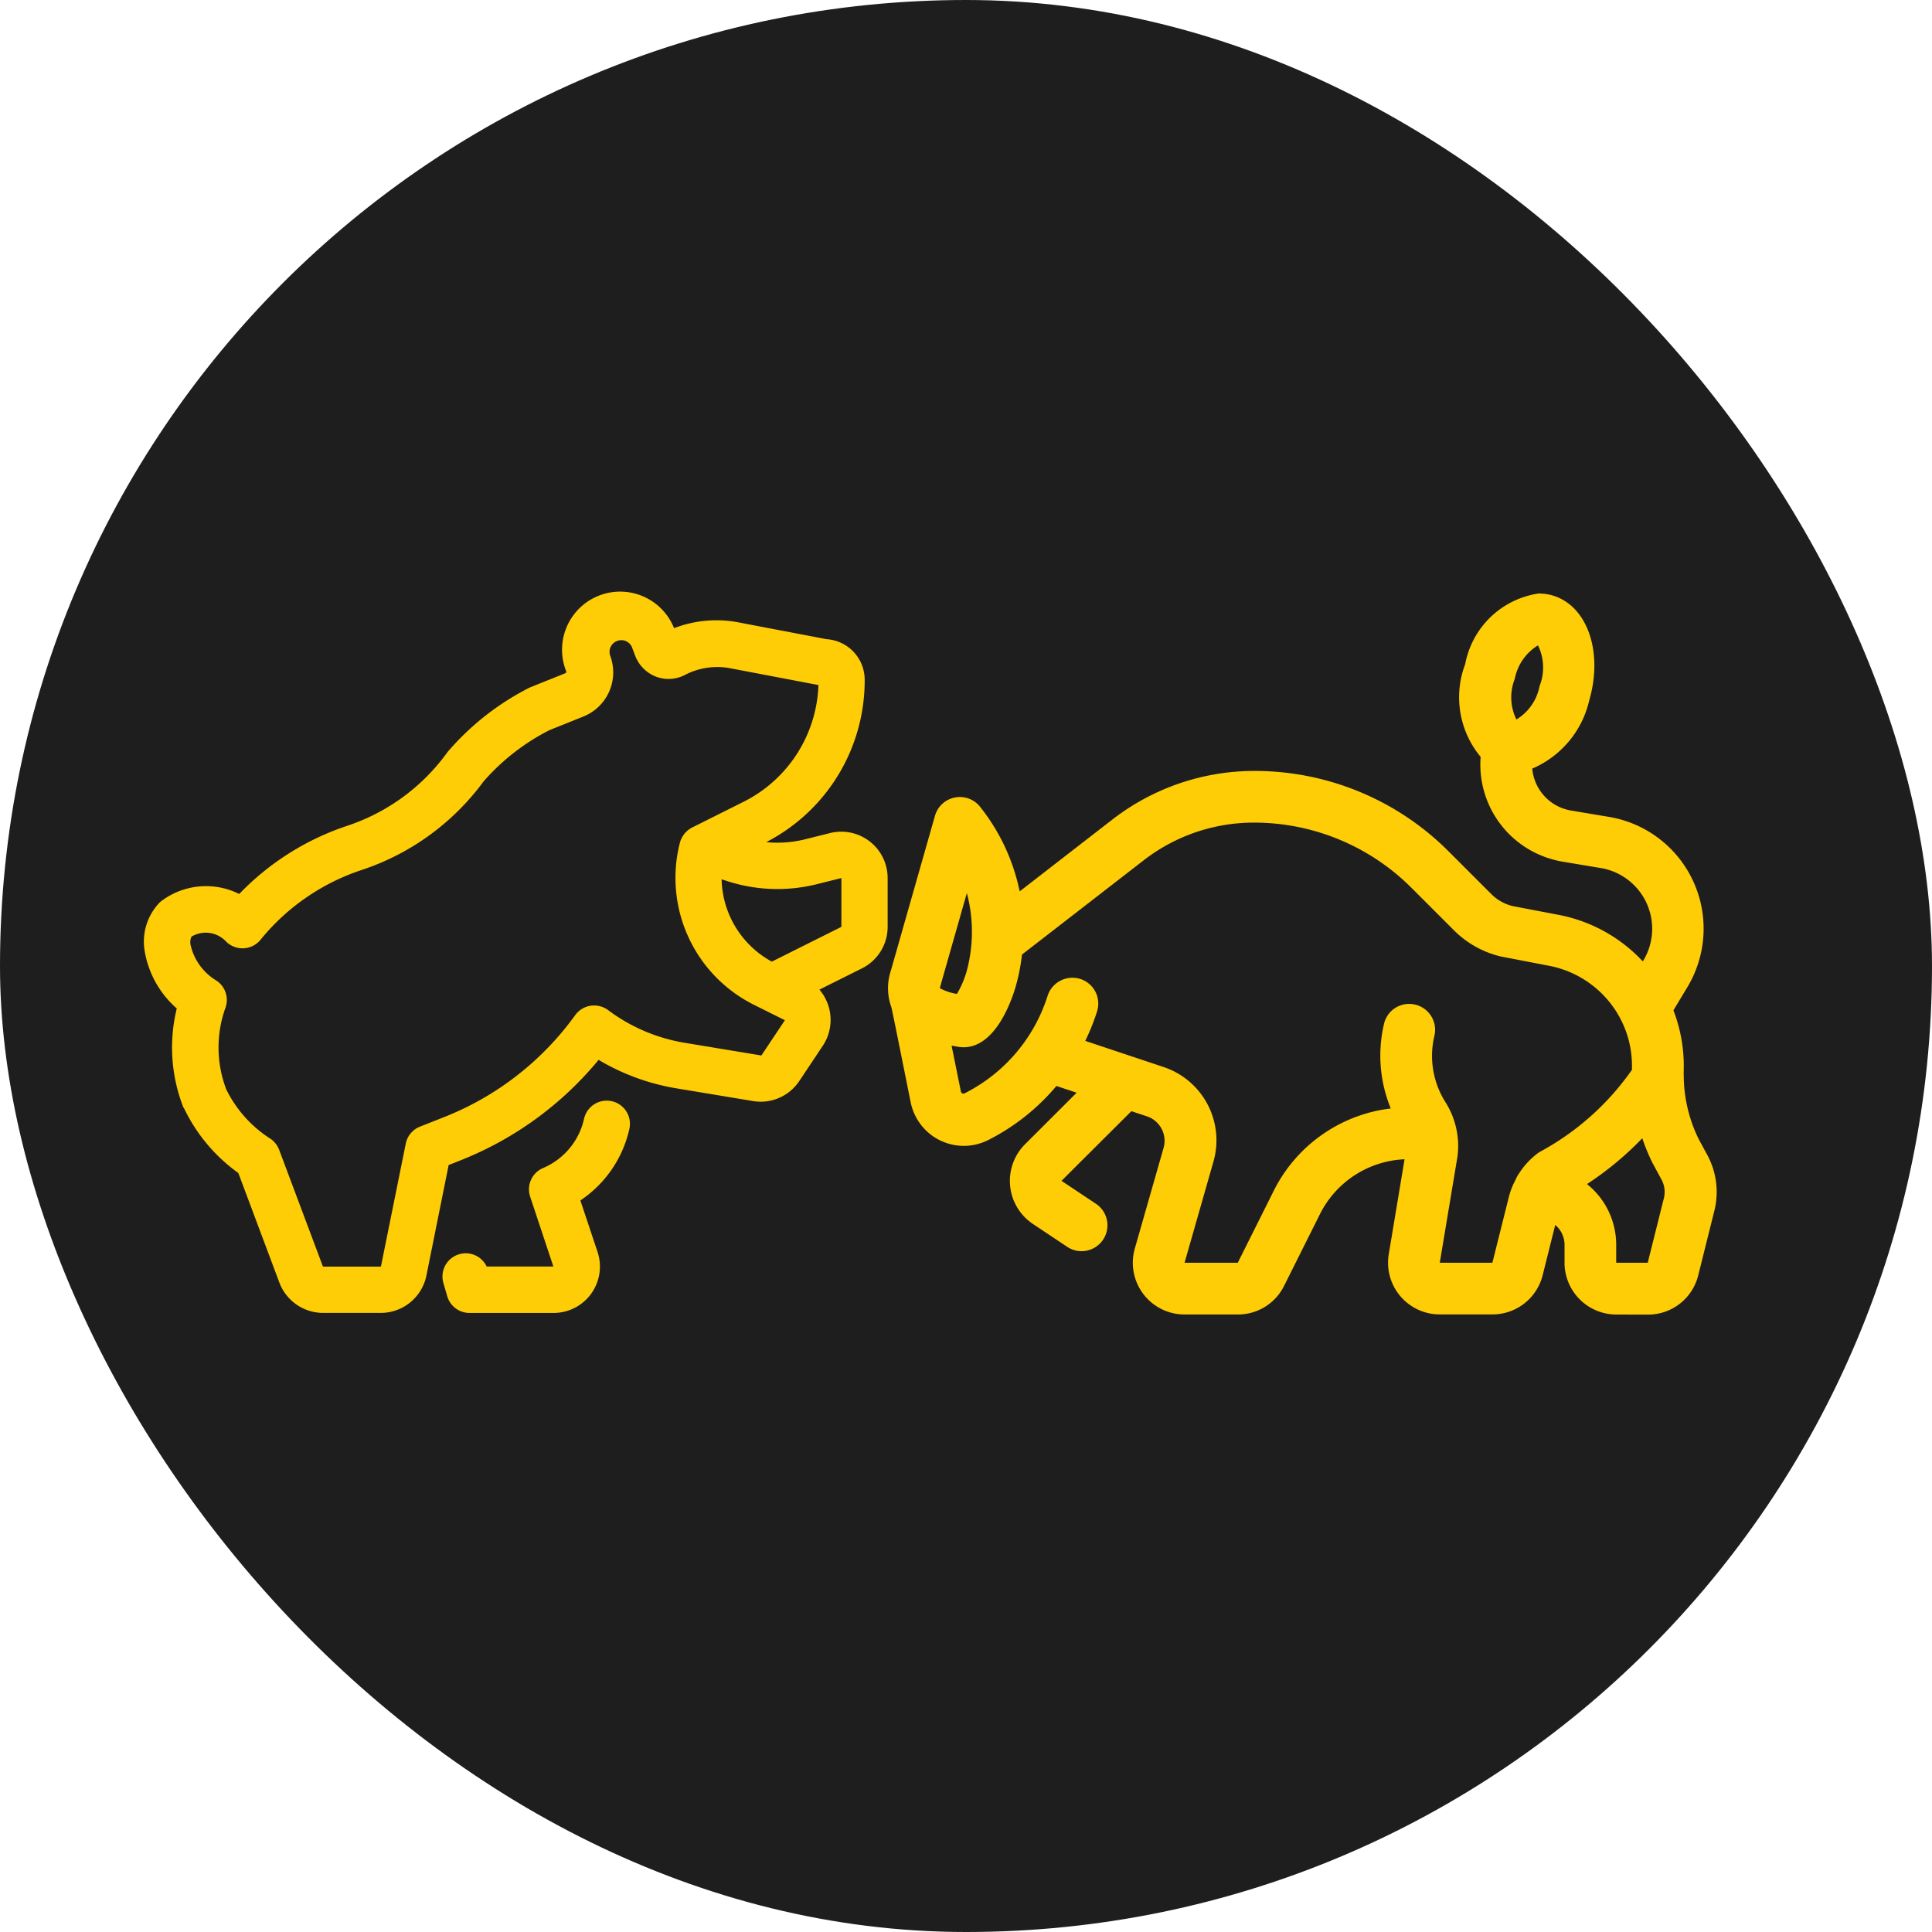
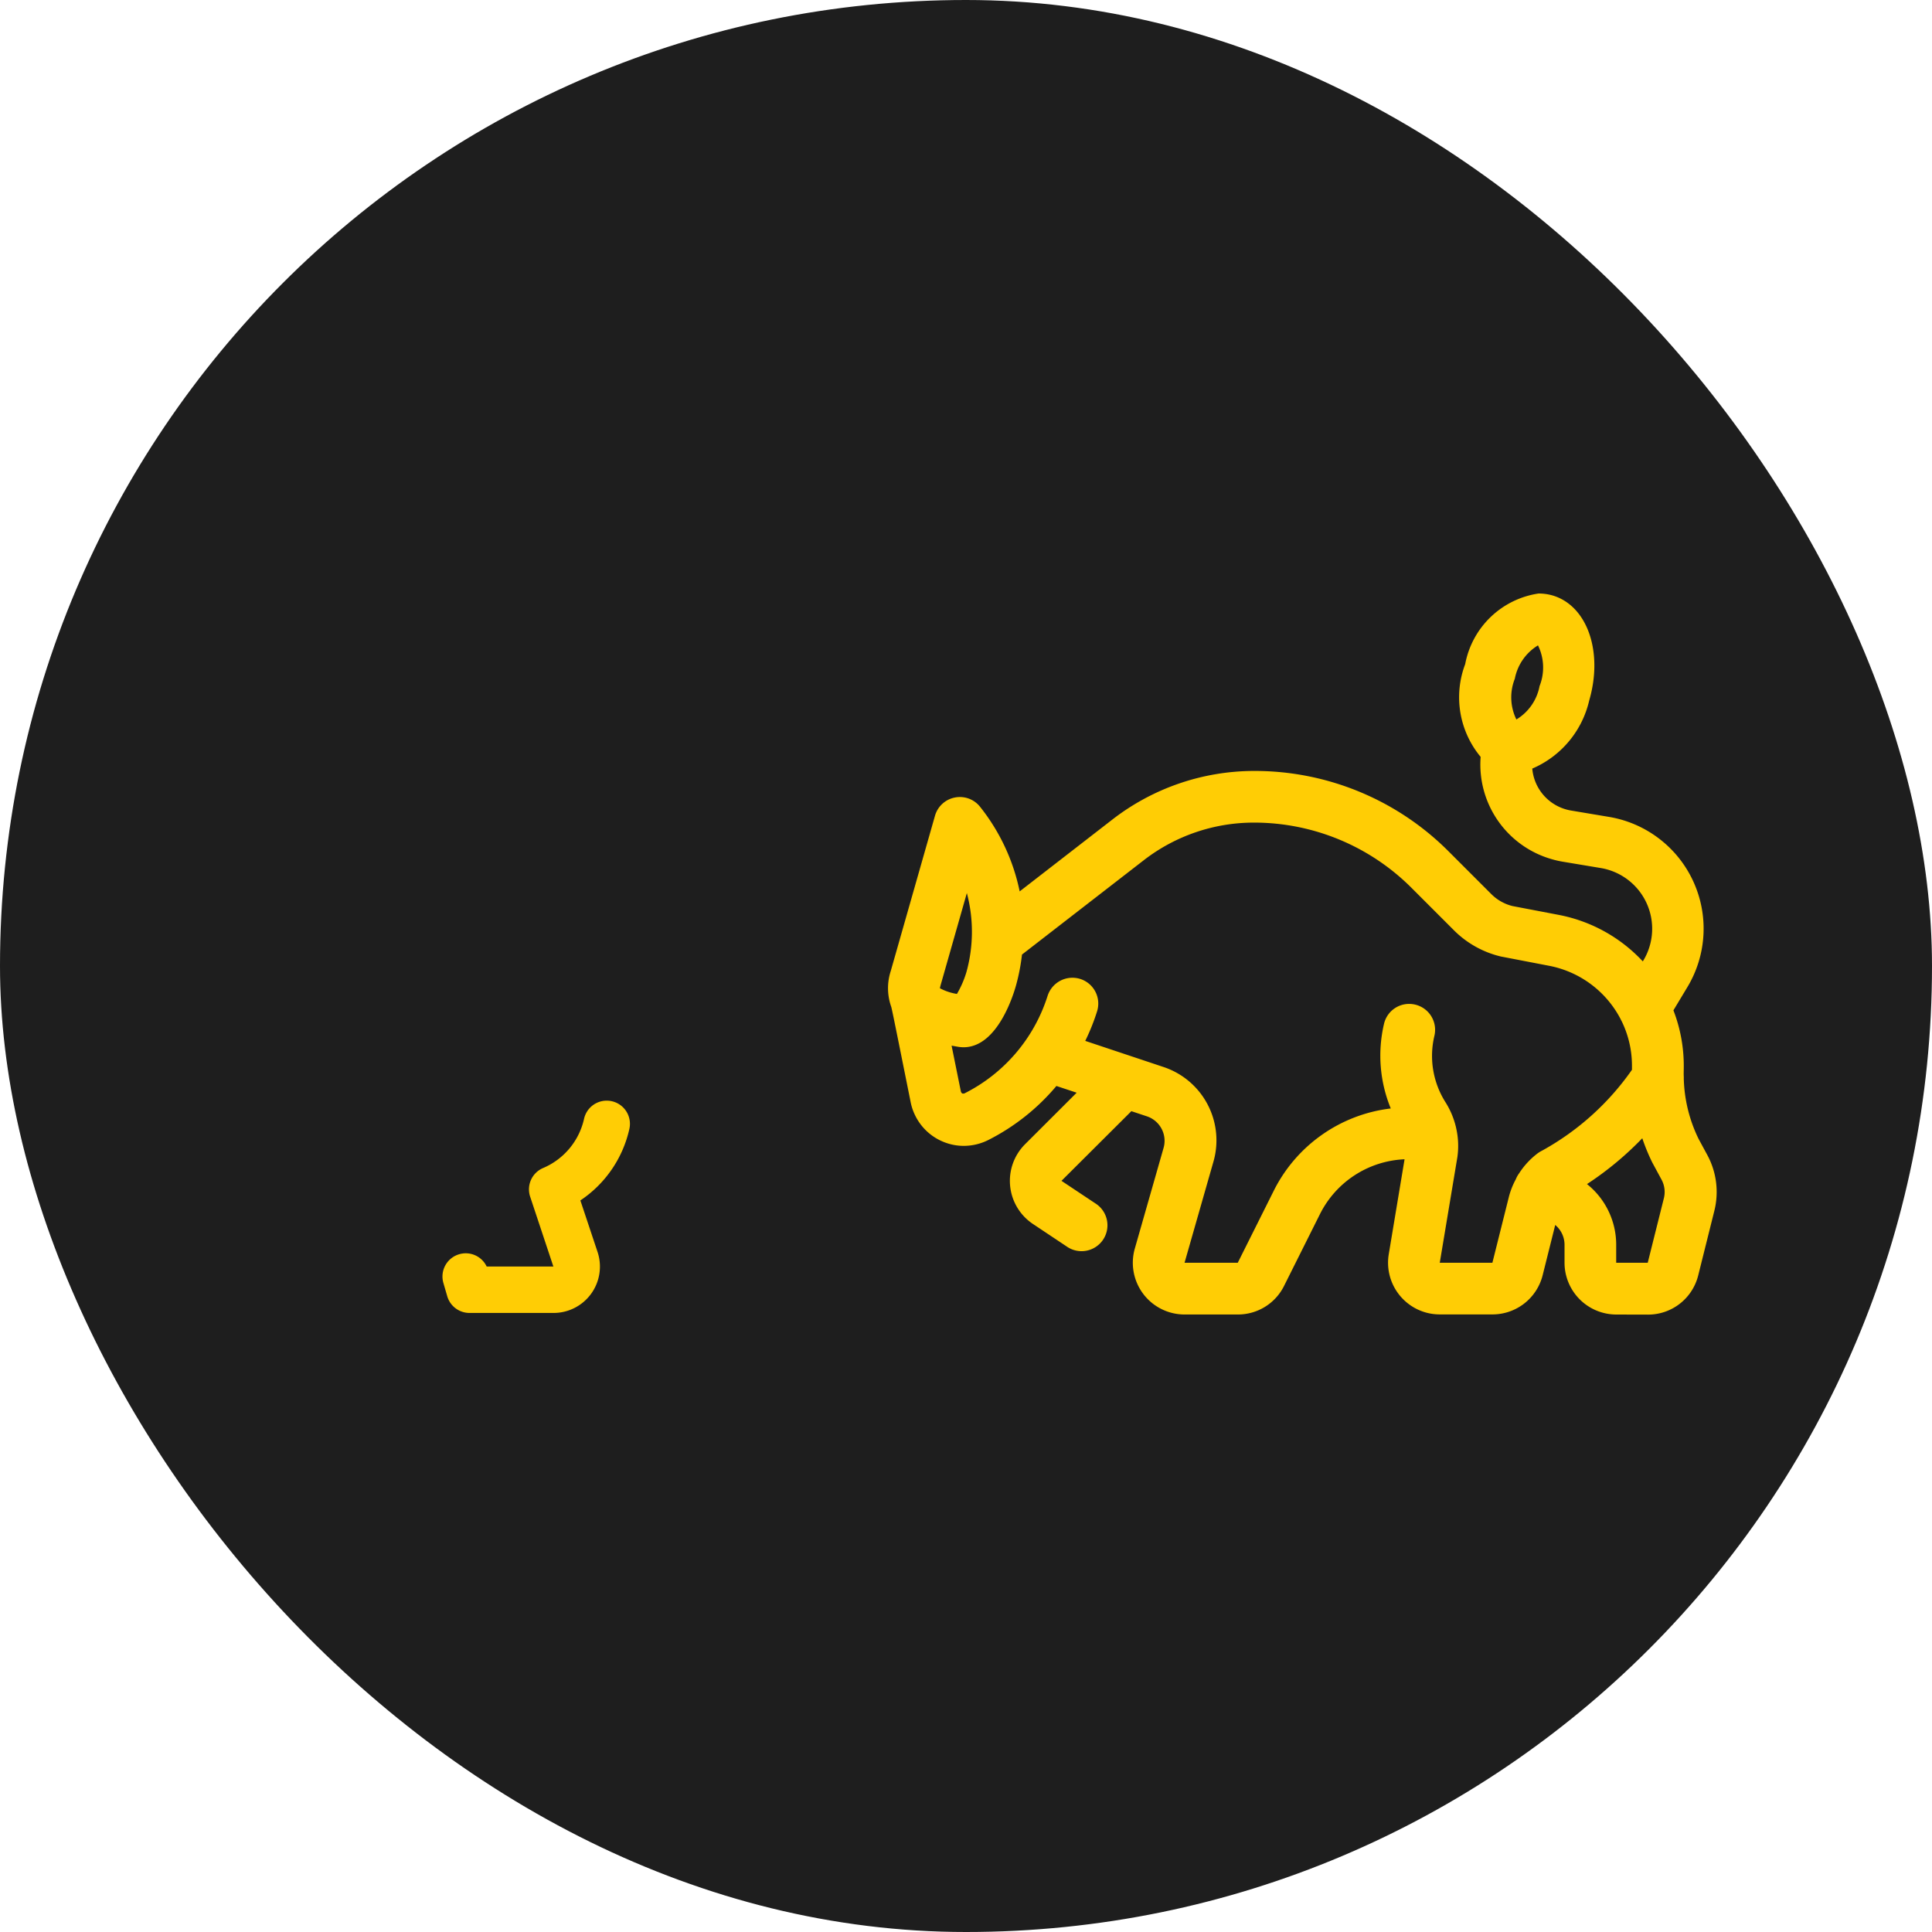
<svg xmlns="http://www.w3.org/2000/svg" width="50" height="50" viewBox="0 0 50 50">
  <g id="bull_bear_icon" data-name="bull bear icon" transform="translate(-572 -1808)">
    <rect id="Rectangle_712" data-name="Rectangle 712" width="50" height="50" rx="25" transform="translate(572 1808)" fill="#1e1e1e" />
    <g id="Group_643" data-name="Group 643" transform="translate(575.735 1823.36)">
      <g id="Group_641" data-name="Group 641" transform="translate(19.249 -0.002)">
        <path id="Path_785" data-name="Path 785" d="M82.841,18.66a1.342,1.342,0,0,1-1.34-1.34v-.466a.668.668,0,0,0-.241-.512l-.325,1.3a1.339,1.339,0,0,1-1.3,1.015H78.273a1.386,1.386,0,0,1-.221-.018,1.339,1.339,0,0,1-1.1-1.541h0l.409-2.456a2.57,2.57,0,0,0-2.192,1.424l-.926,1.852a1.332,1.332,0,0,1-1.2.741H71.668a1.339,1.339,0,0,1-1.288-1.707l.743-2.6a.668.668,0,0,0-.432-.822l-.4-.133L68.482,15.2l.873.581a.67.67,0,1,1-.742,1.115l-.873-.582a1.341,1.341,0,0,1-.2-2.062l0,0,1.335-1.333-.524-.174a5.61,5.61,0,0,1-1.766,1.4,1.418,1.418,0,0,1-.629.15,1.377,1.377,0,0,1-.446-.073,1.4,1.4,0,0,1-.812-.709,1.38,1.38,0,0,1-.12-.353c-.37-1.84-.468-2.329-.5-2.458a1.439,1.439,0,0,1-.013-.937l1.143-4.012a.666.666,0,0,1,.514-.473.642.642,0,0,1,.131-.013.665.665,0,0,1,.524.255A5.191,5.191,0,0,1,67.4,7.709l2.4-1.86a6,6,0,0,1,3.665-1.257,7.087,7.087,0,0,1,5.045,2.091l1.1,1.1a1.171,1.171,0,0,0,.542.305l1.214.232a4,4,0,0,1,2.16,1.2l.014-.021a1.593,1.593,0,0,0-1.1-2.394l-.977-.163a2.333,2.333,0,0,1-.28-.063A2.547,2.547,0,0,1,79.33,4.228a2.414,2.414,0,0,1-.4-2.4A2.27,2.27,0,0,1,80.829,0,1.309,1.309,0,0,1,81.19.05c.9.264,1.318,1.459.949,2.721a2.536,2.536,0,0,1-1.473,1.76,1.206,1.206,0,0,0,.873,1.056,1.181,1.181,0,0,0,.133.03l.979.164a2.933,2.933,0,0,1,2.029,4.406l-.361.6a3.994,3.994,0,0,1,.268,1.459c0,.095-.005.177,0,.258a.383.383,0,0,1,0,.045,3.766,3.766,0,0,0,.384,1.567l.228.421a2.01,2.01,0,0,1,.179,1.439l-.417,1.67a1.337,1.337,0,0,1-1.3,1.016Zm-5.36-8.039a.681.681,0,0,1,.158.019.67.67,0,0,1,.494.807,2.242,2.242,0,0,0,.289,1.722,2.129,2.129,0,0,1,.271.65.233.233,0,0,0,.005.024,2.065,2.065,0,0,1,.03.742l-.456,2.735h1.362l.428-1.71a1.964,1.964,0,0,1,.181-.455c0-.009.007-.02.012-.03a.7.7,0,0,1,.071-.12,2.018,2.018,0,0,1,.478-.516.727.727,0,0,1,.079-.051l.063-.034a6.892,6.892,0,0,0,2.3-2.078c0-.039,0-.079,0-.118a2.615,2.615,0,0,0-.267-1.141c-.01-.018-.02-.037-.028-.055a2.648,2.648,0,0,0-1.846-1.377l-1.253-.241a2.55,2.55,0,0,1-1.2-.665l-1.1-1.1a5.759,5.759,0,0,0-4.1-1.7,4.651,4.651,0,0,0-2.842.975l-3.15,2.44a5.2,5.2,0,0,1-.15.782h0c-.06.221-.473,1.617-1.363,1.617a.9.9,0,0,1-.128-.01s-.126-.021-.181-.032l.241,1.19c.014.034.027.045.045.051l.021,0a.065.065,0,0,0,.03-.007,4.264,4.264,0,0,0,2.147-2.52.675.675,0,0,1,.643-.471.685.685,0,0,1,.2.03.669.669,0,0,1,.438.84h0a5.4,5.4,0,0,1-.306.764l2.011.671A2,2,0,0,1,72.41,14.72l-.743,2.6h1.377l.926-1.852a3.9,3.9,0,0,1,3.034-2.141,3.6,3.6,0,0,1-.174-2.194A.667.667,0,0,1,77.482,10.621Zm4.6,4.662a2.01,2.01,0,0,1,.757,1.571v.466h.816l.418-1.67a.673.673,0,0,0-.06-.48l-.241-.446a5.158,5.158,0,0,1-.258-.626A8.266,8.266,0,0,1,82.084,15.283ZM65.336,10.216a1.417,1.417,0,0,0,.44.147,2.546,2.546,0,0,0,.246-.565,3.9,3.9,0,0,0,.011-2.046l-.679,2.384A.738.738,0,0,0,65.336,10.216ZM80.814,1.342a1.3,1.3,0,0,0-.6.865,1.3,1.3,0,0,0,.041,1.053,1.286,1.286,0,0,0,.6-.865A1.3,1.3,0,0,0,80.814,1.342Z" transform="translate(-63.995 0.002)" fill="#ffcd05" />
      </g>
      <g id="Group_642" data-name="Group 642" transform="translate(-0.012 -0.001)">
        <path id="Path_786" data-name="Path 786" d="M26.374,49.116a.6.6,0,0,1-.578-.435l-.1-.344a.6.6,0,0,1,.416-.742.6.6,0,0,1,.163-.023.6.6,0,0,1,.542.342h1.726l-.6-1.805a.6.6,0,0,1,.335-.744,1.811,1.811,0,0,0,1.059-1.272.6.6,0,0,1,.585-.471.611.611,0,0,1,.132.014.6.6,0,0,1,.456.718,3.014,3.014,0,0,1-1.268,1.85l.443,1.328a1.2,1.2,0,0,1-1.141,1.584h-2.17Z" transform="translate(-17.945 -30.496)" fill="#ffcd05" />
-         <path id="Path_787" data-name="Path 787" d="M4.621,18.621a1.212,1.212,0,0,1-1.124-.78L2.433,15a4.385,4.385,0,0,1-1.4-1.665L1.01,13.3a4.242,4.242,0,0,1-.17-2.558A2.536,2.536,0,0,1,.007,9.245,1.461,1.461,0,0,1,.371,8.027a.6.6,0,0,1,.085-.076,1.924,1.924,0,0,1,2-.172,6.9,6.9,0,0,1,2.8-1.766A5.219,5.219,0,0,0,7.829,4.131a.426.426,0,0,1,.03-.039A6.9,6.9,0,0,1,9.945,2.451a.437.437,0,0,1,.047-.022l.906-.364a.038.038,0,0,0,.02-.05A1.5,1.5,0,0,1,13.71.9,3.041,3.041,0,0,1,15.376.75l2.28.435a1.053,1.053,0,0,1,.987,1.053,4.706,4.706,0,0,1-2.549,4.2c.1.009.191.014.287.014a3.015,3.015,0,0,0,.728-.09l.635-.159a1.22,1.22,0,0,1,.293-.036,1.2,1.2,0,0,1,1.2,1.2V8.629a1.2,1.2,0,0,1-.666,1.076l-1.1.549a1.207,1.207,0,0,1,.09,1.45l-.61.915a1.2,1.2,0,0,1-1,.536h0a1.188,1.188,0,0,1-.2-.017l-1.994-.331a5.771,5.771,0,0,1-2-.735A8.859,8.859,0,0,1,8.215,14.66l-.339.134L7.3,17.658a1.207,1.207,0,0,1-1.179.963Zm-2.5-5.784a3.172,3.172,0,0,0,1.133,1.27.611.611,0,0,1,.238.3l1.131,3.016h1.5l.643-3.182a.6.6,0,0,1,.367-.44l.642-.254a7.641,7.641,0,0,0,3.377-2.633.607.607,0,0,1,.4-.243.754.754,0,0,1,.09-.006.607.607,0,0,1,.361.12,4.541,4.541,0,0,0,1.966.843l2,.331.609-.913-.785-.391a3.671,3.671,0,0,1-1.933-4.2c0-.006.011-.036.014-.047a.5.5,0,0,1,.021-.049.4.4,0,0,1,.02-.043.516.516,0,0,1,.038-.06c.011-.016.021-.03.03-.042a.423.423,0,0,1,.044-.046.592.592,0,0,1,.046-.041.666.666,0,0,1,.1-.066l1.324-.662a3.511,3.511,0,0,0,1.949-3.027l-2.284-.435a1.814,1.814,0,0,0-1.186.181l-.05.023a.9.9,0,0,1-.359.073.919.919,0,0,1-.361-.074.942.942,0,0,1-.5-.52l-.088-.233a.3.3,0,0,0-.389-.153.3.3,0,0,0-.172.379,1.231,1.231,0,0,1-.7,1.576l-.879.353A5.7,5.7,0,0,0,8.782,4.863,6.414,6.414,0,0,1,5.631,7.156,5.664,5.664,0,0,0,3.007,8.964a.6.6,0,0,1-.442.221h-.03A.6.6,0,0,1,2.106,9a.718.718,0,0,0-.884-.118.337.337,0,0,0-.026.211,1.451,1.451,0,0,0,.662.923.6.6,0,0,1,.241.71A3.04,3.04,0,0,0,2.121,12.837ZM14.94,7.4a2.489,2.489,0,0,0,1.3,2.13l1.8-.9V7.367l-.637.159a4.214,4.214,0,0,1-2.358-.093Z" transform="translate(0.012 -0.002)" fill="#ffcd05" />
      </g>
    </g>
  </g>
</svg>